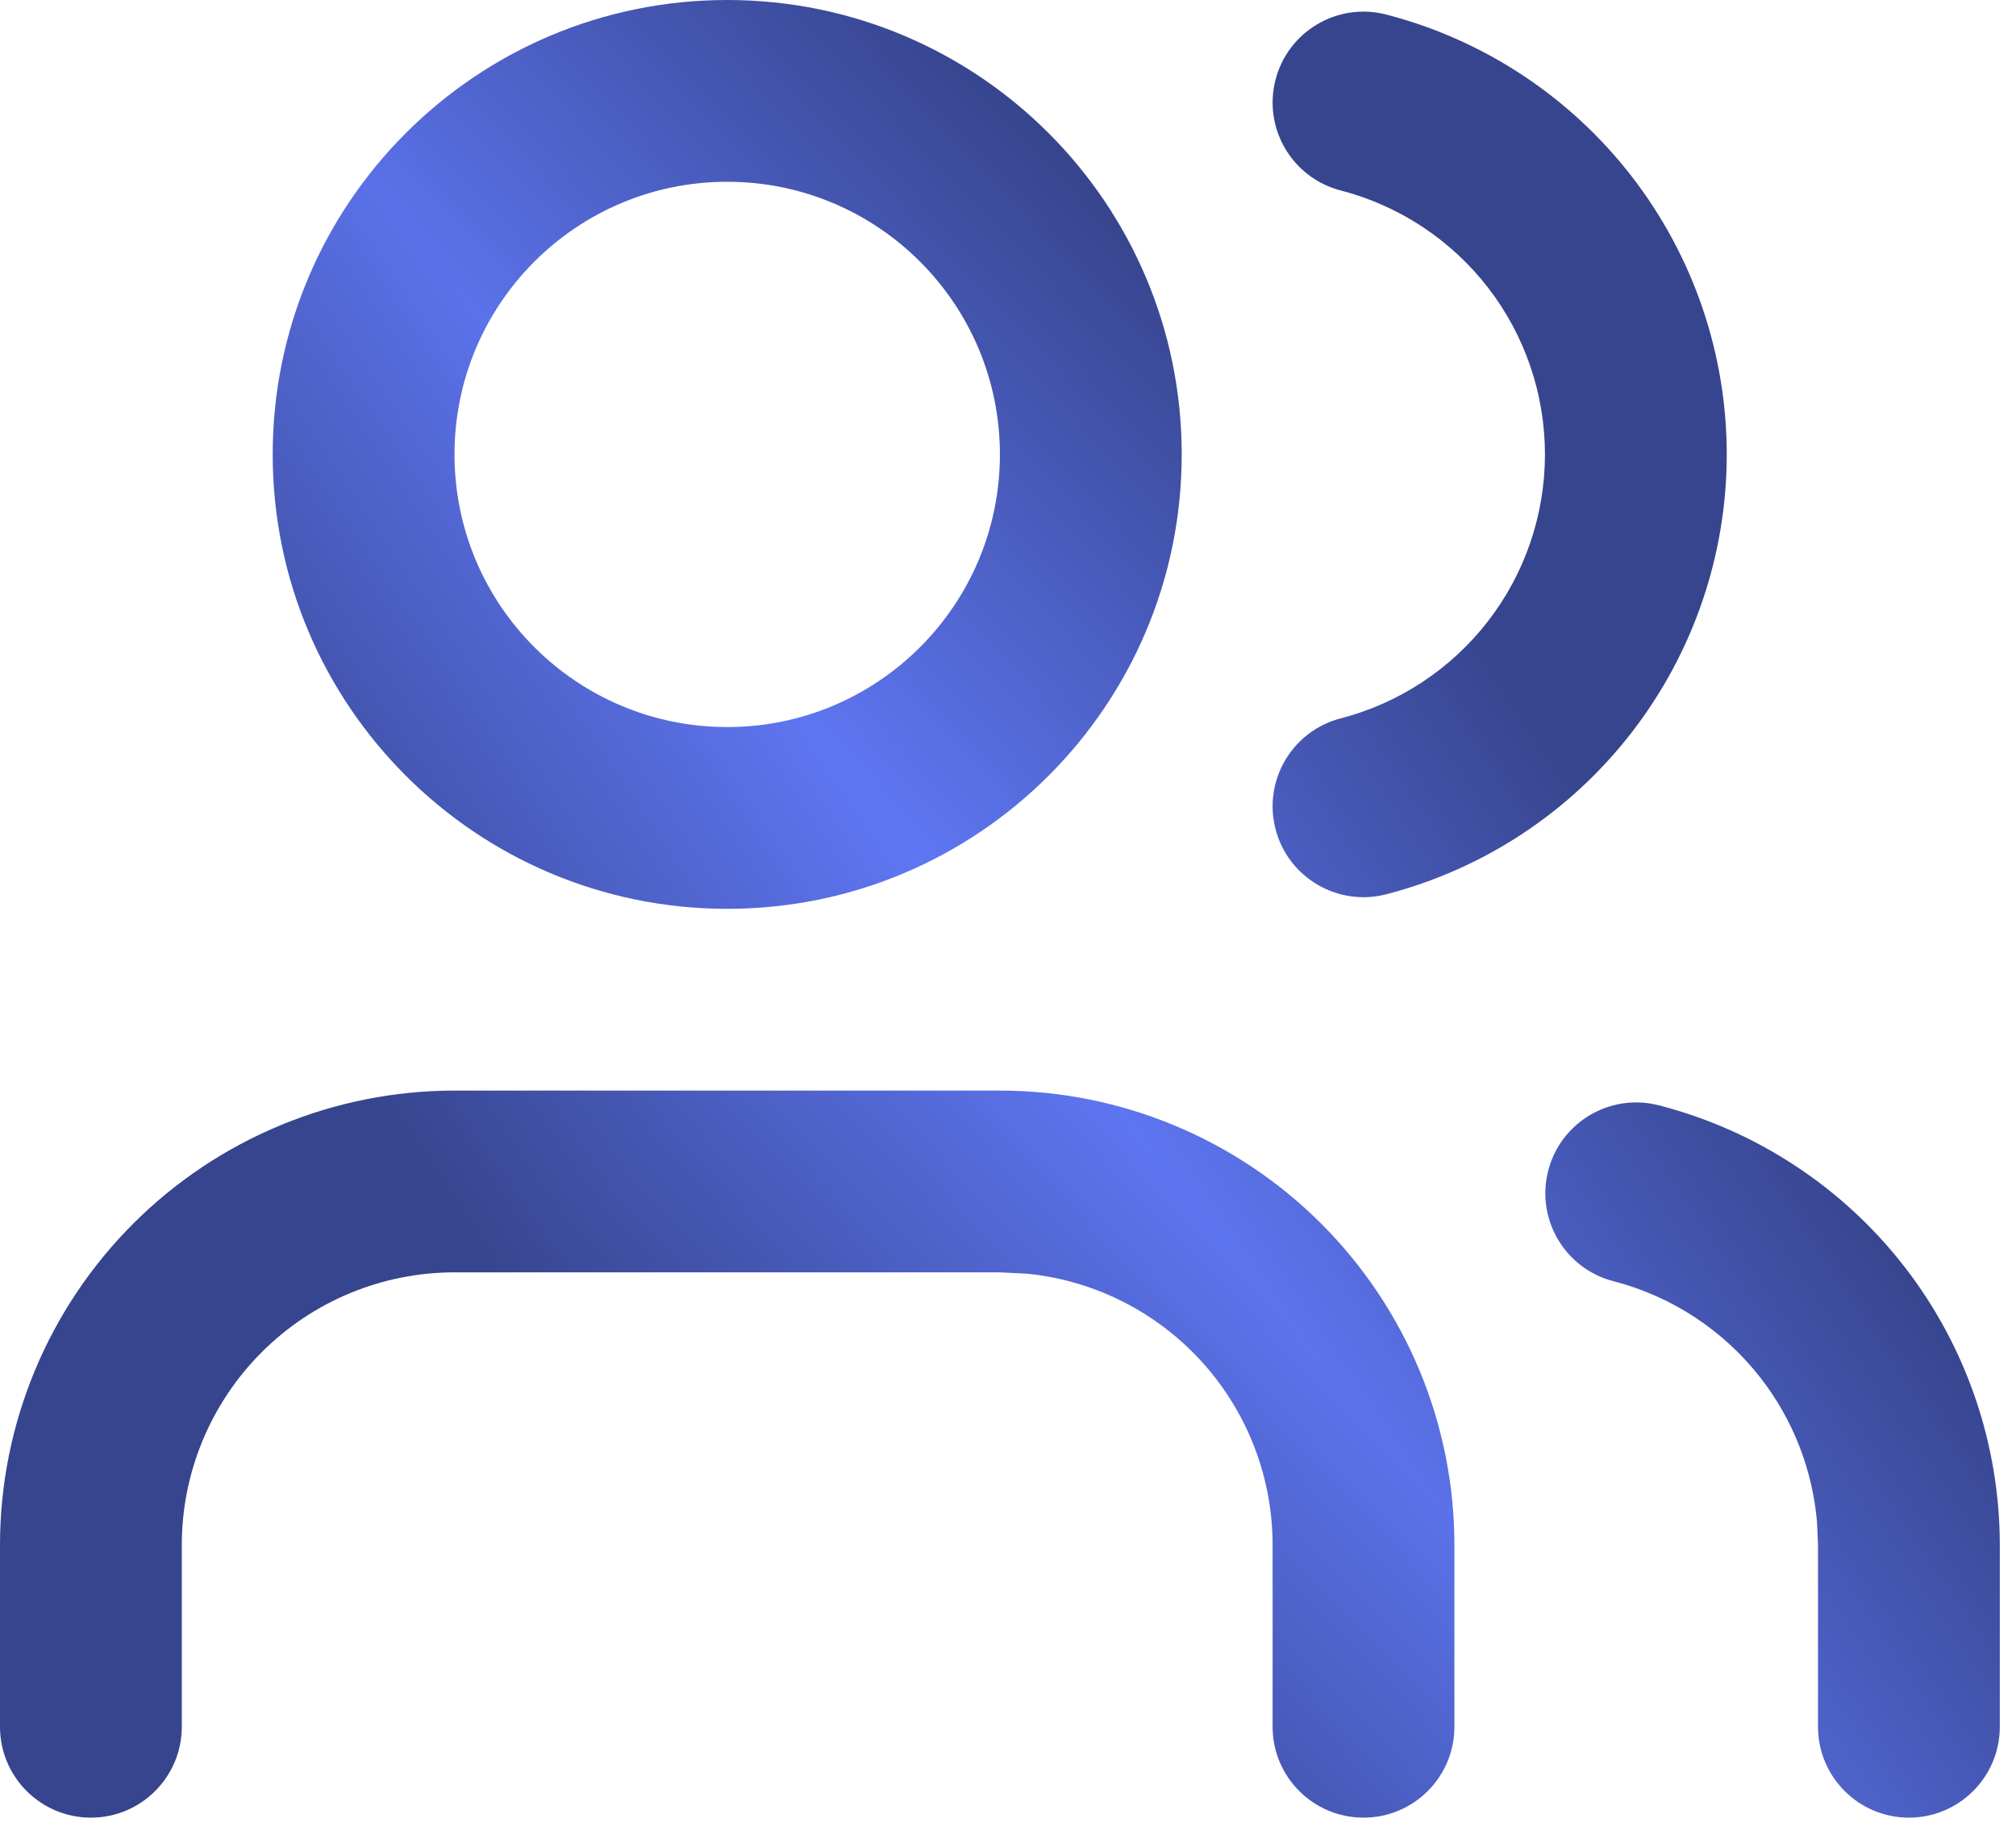
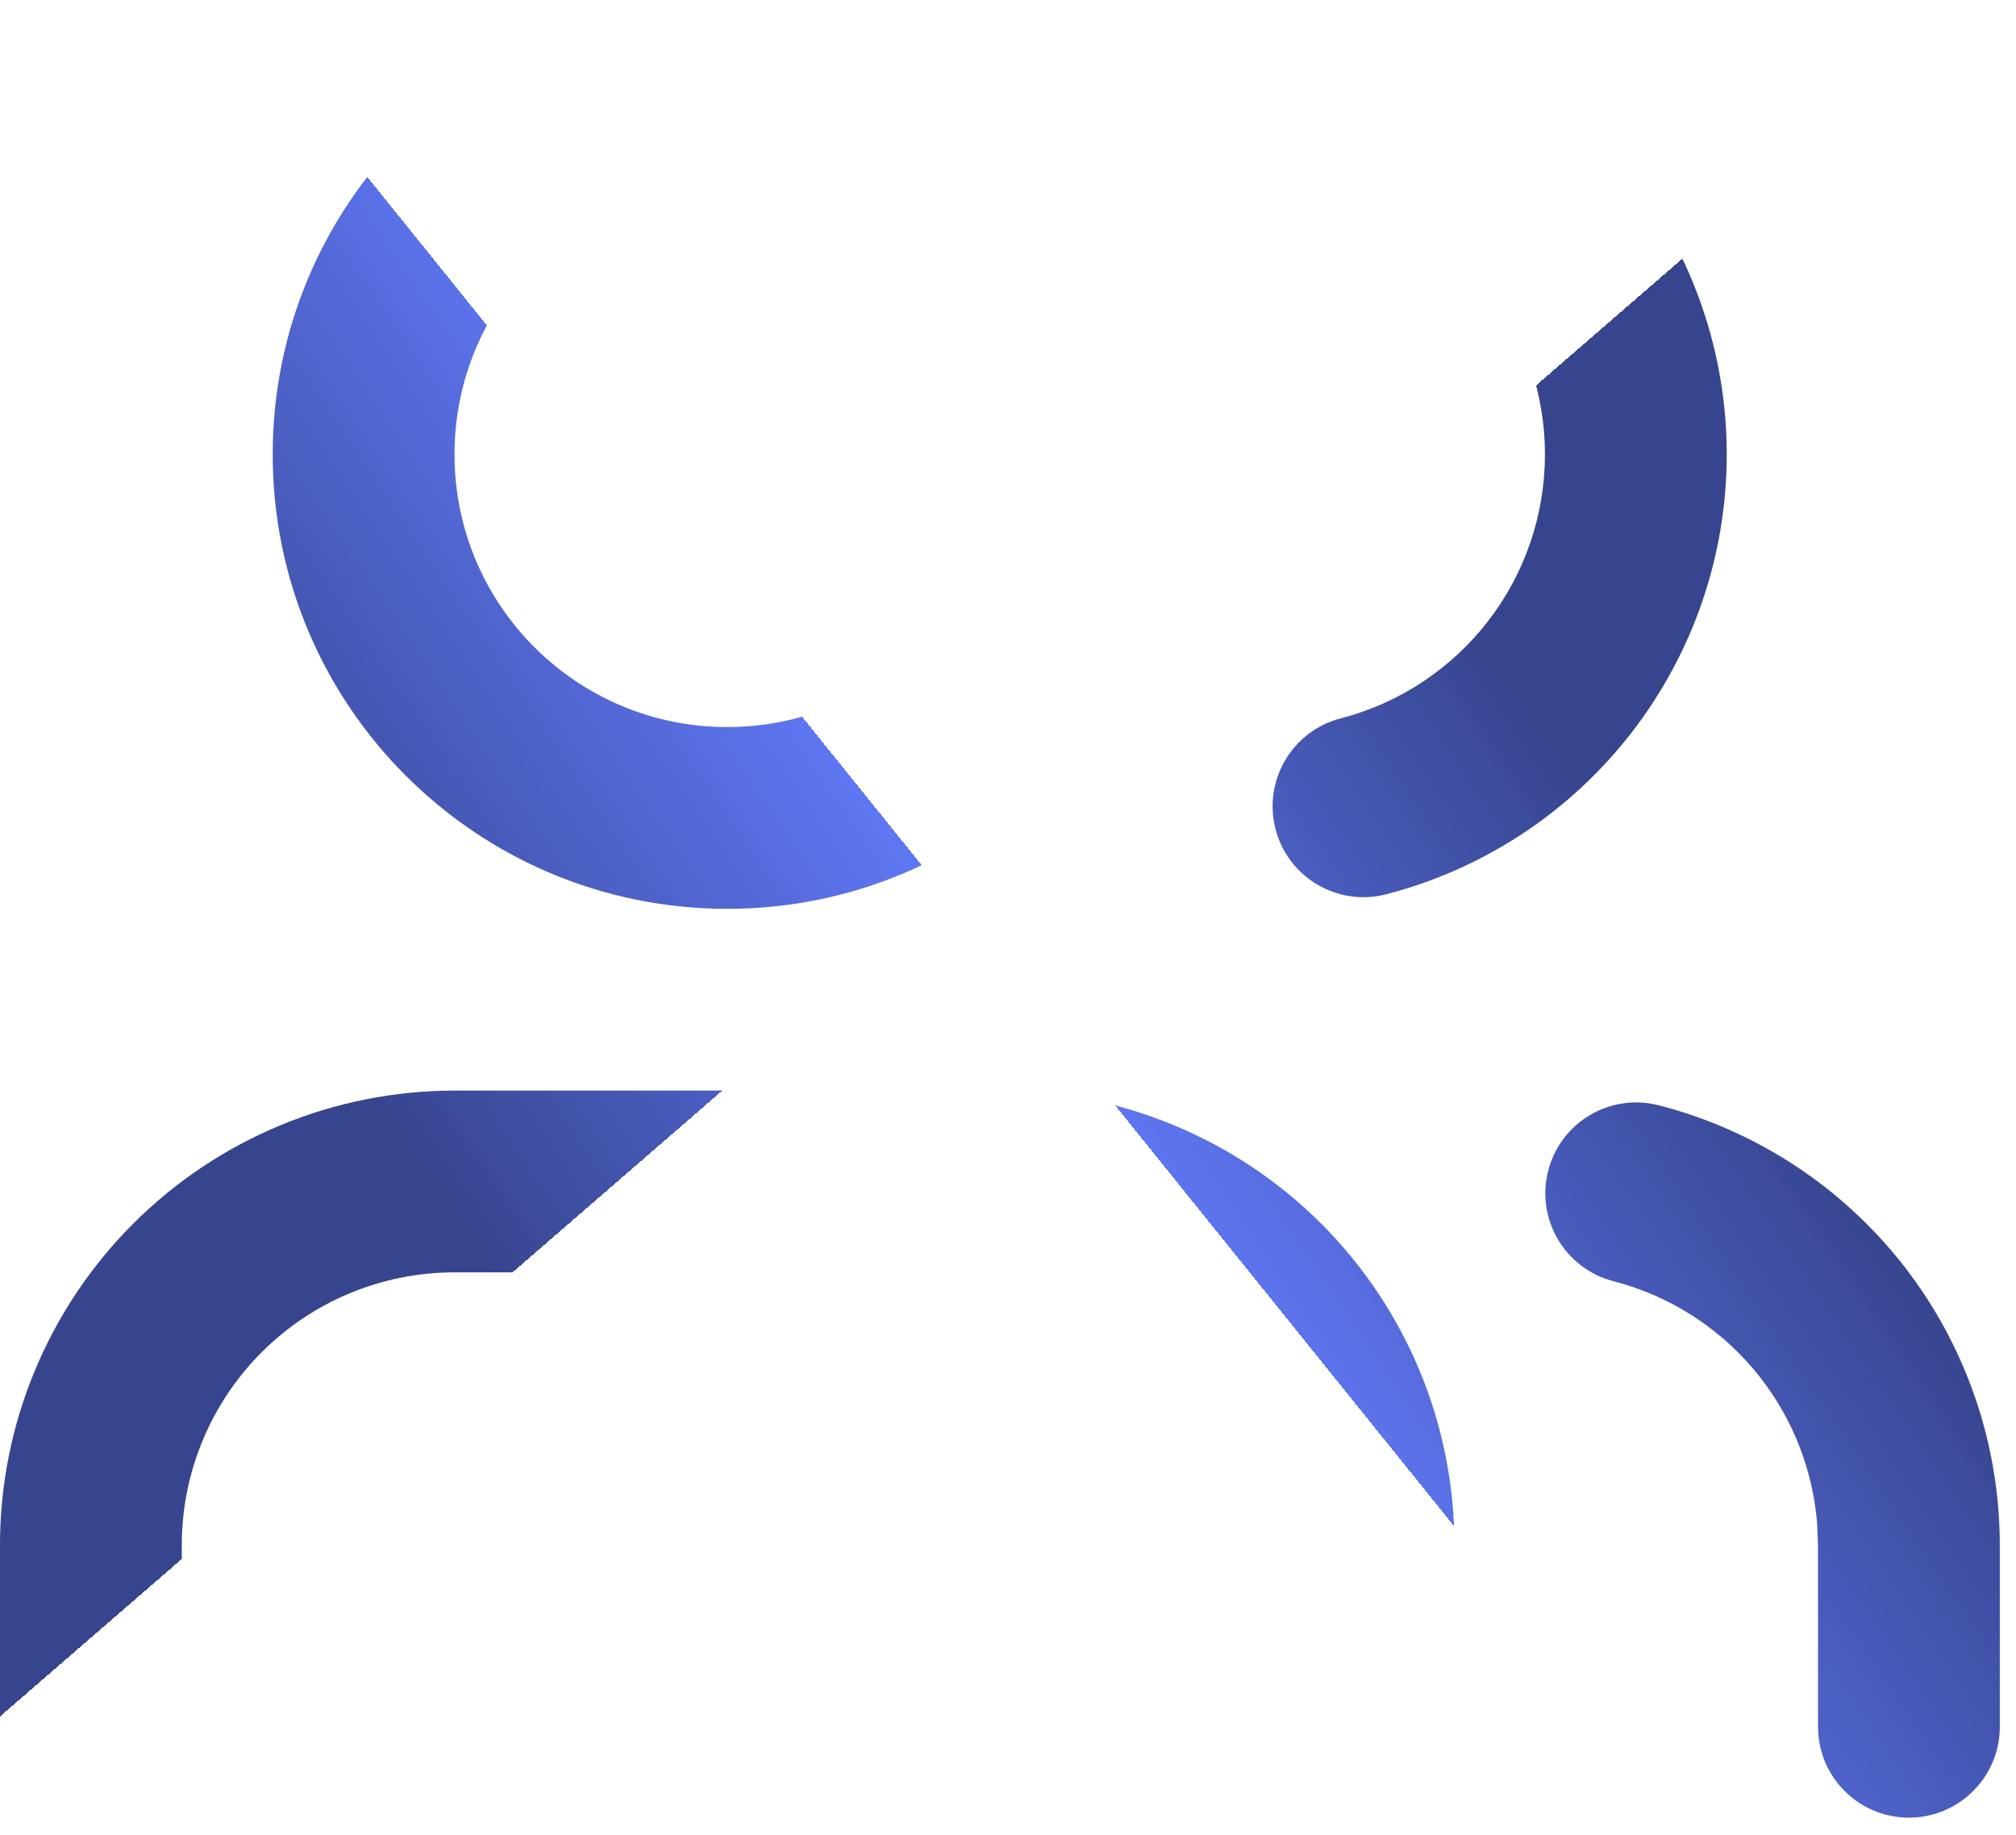
<svg xmlns="http://www.w3.org/2000/svg" width="67" height="61" viewBox="0 0 67 61" fill="none">
  <g clip-path="url(#paint0_diamond_24_1475_clip_path)" data-figma-skip-parse="true">
    <g transform="matrix(-0.015 0.013 -0.149 -0.185 31.461 29.79)">
      <rect x="0" y="0" width="2307.42" height="192.481" fill="url(#paint0_diamond_24_1475)" opacity="1" shape-rendering="crispEdges" />
-       <rect x="0" y="0" width="2307.42" height="192.481" transform="scale(1 -1)" fill="url(#paint0_diamond_24_1475)" opacity="1" shape-rendering="crispEdges" />
      <rect x="0" y="0" width="2307.42" height="192.481" transform="scale(-1 1)" fill="url(#paint0_diamond_24_1475)" opacity="1" shape-rendering="crispEdges" />
      <rect x="0" y="0" width="2307.42" height="192.481" transform="scale(-1)" fill="url(#paint0_diamond_24_1475)" opacity="1" shape-rendering="crispEdges" />
    </g>
  </g>
  <path d="M33.231 36.252C37.237 36.252 41.078 37.844 43.911 40.677C46.743 43.51 48.336 47.351 48.336 51.357V57.399C48.336 59.067 46.983 60.42 45.315 60.42C43.647 60.42 42.294 59.067 42.294 57.399V51.357C42.294 48.953 41.338 46.649 39.639 44.949C38.152 43.462 36.202 42.544 34.128 42.338L33.231 42.294H15.105C12.701 42.294 10.397 43.249 8.697 44.949C6.998 46.649 6.042 48.953 6.042 51.357V57.399C6.042 59.067 4.689 60.42 3.021 60.42C1.353 60.42 0 59.067 0 57.399V51.357C0 47.351 1.593 43.51 4.425 40.677C7.258 37.844 11.099 36.252 15.105 36.252H33.231Z" data-figma-gradient-fill="{&quot;type&quot;:&quot;GRADIENT_DIAMOND&quot;,&quot;stops&quot;:[{&quot;color&quot;:{&quot;r&quot;:0.37254902720451355,&quot;g&quot;:0.46666666865348816,&quot;b&quot;:0.95686274766921997,&quot;a&quot;:1.0},&quot;position&quot;:0.0},{&quot;color&quot;:{&quot;r&quot;:0.21568627655506134,&quot;g&quot;:0.27058824896812439,&quot;b&quot;:0.55686277151107788,&quot;a&quot;:1.0},&quot;position&quot;:1.0}],&quot;stopsVar&quot;:[{&quot;color&quot;:{&quot;r&quot;:0.37254902720451355,&quot;g&quot;:0.46666666865348816,&quot;b&quot;:0.95686274766921997,&quot;a&quot;:1.0},&quot;position&quot;:0.0},{&quot;color&quot;:{&quot;r&quot;:0.21568627655506134,&quot;g&quot;:0.27058824896812439,&quot;b&quot;:0.55686277151107788,&quot;a&quot;:1.0},&quot;position&quot;:1.0}],&quot;transform&quot;:{&quot;m00&quot;:-31.0,&quot;m01&quot;:-298.83685302734375,&quot;m02&quot;:196.37936401367188,&quot;m10&quot;:24.999996185302734,&quot;m11&quot;:-370.55773925781250,&quot;m12&quot;:202.56892395019531},&quot;opacity&quot;:1.0,&quot;blendMode&quot;:&quot;NORMAL&quot;,&quot;visible&quot;:true}" />
  <g clip-path="url(#paint1_diamond_24_1475_clip_path)" data-figma-skip-parse="true">
    <g transform="matrix(-0.015 0.013 -0.149 -0.185 31.461 29.79)">
      <rect x="0" y="0" width="2307.42" height="192.481" fill="url(#paint1_diamond_24_1475)" opacity="1" shape-rendering="crispEdges" />
      <rect x="0" y="0" width="2307.42" height="192.481" transform="scale(1 -1)" fill="url(#paint1_diamond_24_1475)" opacity="1" shape-rendering="crispEdges" />
-       <rect x="0" y="0" width="2307.42" height="192.481" transform="scale(-1 1)" fill="url(#paint1_diamond_24_1475)" opacity="1" shape-rendering="crispEdges" />
      <rect x="0" y="0" width="2307.42" height="192.481" transform="scale(-1)" fill="url(#paint1_diamond_24_1475)" opacity="1" shape-rendering="crispEdges" />
    </g>
  </g>
  <path d="M51.454 38.91C51.872 37.295 53.518 36.325 55.133 36.742C58.373 37.578 61.246 39.466 63.296 42.111C65.346 44.756 66.459 48.008 66.462 51.354V57.399C66.462 59.067 65.109 60.42 63.441 60.42C61.773 60.42 60.42 59.067 60.42 57.399V51.36L60.388 50.611C60.242 48.87 59.596 47.202 58.52 45.813C57.29 44.227 55.567 43.091 53.623 42.589C52.008 42.172 51.037 40.525 51.454 38.91Z" data-figma-gradient-fill="{&quot;type&quot;:&quot;GRADIENT_DIAMOND&quot;,&quot;stops&quot;:[{&quot;color&quot;:{&quot;r&quot;:0.37254902720451355,&quot;g&quot;:0.46666666865348816,&quot;b&quot;:0.95686274766921997,&quot;a&quot;:1.0},&quot;position&quot;:0.0},{&quot;color&quot;:{&quot;r&quot;:0.21568627655506134,&quot;g&quot;:0.27058824896812439,&quot;b&quot;:0.55686277151107788,&quot;a&quot;:1.0},&quot;position&quot;:1.0}],&quot;stopsVar&quot;:[{&quot;color&quot;:{&quot;r&quot;:0.37254902720451355,&quot;g&quot;:0.46666666865348816,&quot;b&quot;:0.95686274766921997,&quot;a&quot;:1.0},&quot;position&quot;:0.0},{&quot;color&quot;:{&quot;r&quot;:0.21568627655506134,&quot;g&quot;:0.27058824896812439,&quot;b&quot;:0.55686277151107788,&quot;a&quot;:1.0},&quot;position&quot;:1.0}],&quot;transform&quot;:{&quot;m00&quot;:-31.0,&quot;m01&quot;:-298.83685302734375,&quot;m02&quot;:196.37936401367188,&quot;m10&quot;:24.999996185302734,&quot;m11&quot;:-370.55773925781250,&quot;m12&quot;:202.56892395019531},&quot;opacity&quot;:1.0,&quot;blendMode&quot;:&quot;NORMAL&quot;,&quot;visible&quot;:true}" />
  <g clip-path="url(#paint2_diamond_24_1475_clip_path)" data-figma-skip-parse="true">
    <g transform="matrix(-0.015 0.013 -0.149 -0.185 31.461 29.79)">
      <rect x="0" y="0" width="2307.42" height="192.481" fill="url(#paint2_diamond_24_1475)" opacity="1" shape-rendering="crispEdges" />
      <rect x="0" y="0" width="2307.42" height="192.481" transform="scale(1 -1)" fill="url(#paint2_diamond_24_1475)" opacity="1" shape-rendering="crispEdges" />
-       <rect x="0" y="0" width="2307.42" height="192.481" transform="scale(-1 1)" fill="url(#paint2_diamond_24_1475)" opacity="1" shape-rendering="crispEdges" />
      <rect x="0" y="0" width="2307.42" height="192.481" transform="scale(-1)" fill="url(#paint2_diamond_24_1475)" opacity="1" shape-rendering="crispEdges" />
    </g>
  </g>
  <path fill-rule="evenodd" clip-rule="evenodd" d="M24.168 0C32.51 0 39.273 6.763 39.273 15.105C39.273 23.447 32.51 30.21 24.168 30.21C15.826 30.21 9.063 23.447 9.063 15.105C9.063 6.763 15.826 0 24.168 0ZM24.168 6.042C19.163 6.042 15.105 10.1 15.105 15.105C15.105 20.11 19.163 24.168 24.168 24.168C29.173 24.168 33.231 20.11 33.231 15.105C33.231 10.1 29.173 6.042 24.168 6.042Z" data-figma-gradient-fill="{&quot;type&quot;:&quot;GRADIENT_DIAMOND&quot;,&quot;stops&quot;:[{&quot;color&quot;:{&quot;r&quot;:0.37254902720451355,&quot;g&quot;:0.46666666865348816,&quot;b&quot;:0.95686274766921997,&quot;a&quot;:1.0},&quot;position&quot;:0.0},{&quot;color&quot;:{&quot;r&quot;:0.21568627655506134,&quot;g&quot;:0.27058824896812439,&quot;b&quot;:0.55686277151107788,&quot;a&quot;:1.0},&quot;position&quot;:1.0}],&quot;stopsVar&quot;:[{&quot;color&quot;:{&quot;r&quot;:0.37254902720451355,&quot;g&quot;:0.46666666865348816,&quot;b&quot;:0.95686274766921997,&quot;a&quot;:1.0},&quot;position&quot;:0.0},{&quot;color&quot;:{&quot;r&quot;:0.21568627655506134,&quot;g&quot;:0.27058824896812439,&quot;b&quot;:0.55686277151107788,&quot;a&quot;:1.0},&quot;position&quot;:1.0}],&quot;transform&quot;:{&quot;m00&quot;:-31.0,&quot;m01&quot;:-298.83685302734375,&quot;m02&quot;:196.37936401367188,&quot;m10&quot;:24.999996185302734,&quot;m11&quot;:-370.55773925781250,&quot;m12&quot;:202.56892395019531},&quot;opacity&quot;:1.0,&quot;blendMode&quot;:&quot;NORMAL&quot;,&quot;visible&quot;:true}" />
  <g clip-path="url(#paint3_diamond_24_1475_clip_path)" data-figma-skip-parse="true">
    <g transform="matrix(-0.015 0.013 -0.149 -0.185 31.461 29.79)">
      <rect x="0" y="0" width="2307.42" height="192.481" fill="url(#paint3_diamond_24_1475)" opacity="1" shape-rendering="crispEdges" />
-       <rect x="0" y="0" width="2307.42" height="192.481" transform="scale(1 -1)" fill="url(#paint3_diamond_24_1475)" opacity="1" shape-rendering="crispEdges" />
-       <rect x="0" y="0" width="2307.42" height="192.481" transform="scale(-1 1)" fill="url(#paint3_diamond_24_1475)" opacity="1" shape-rendering="crispEdges" />
      <rect x="0" y="0" width="2307.42" height="192.481" transform="scale(-1)" fill="url(#paint3_diamond_24_1475)" opacity="1" shape-rendering="crispEdges" />
    </g>
  </g>
  <path d="M42.391 2.649C42.81 1.034 44.458 0.065 46.073 0.484C49.312 1.324 52.18 3.216 54.227 5.862C56.275 8.508 57.387 11.759 57.387 15.105C57.387 18.451 56.275 21.702 54.227 24.348C52.18 26.994 49.312 28.886 46.073 29.726C44.458 30.145 42.81 29.175 42.391 27.561C41.973 25.946 42.942 24.298 44.557 23.879C46.5 23.375 48.222 22.239 49.451 20.651C50.679 19.064 51.345 17.112 51.345 15.105C51.345 13.098 50.679 11.146 49.451 9.559C48.222 7.971 46.5 6.835 44.557 6.331C42.942 5.912 41.973 4.264 42.391 2.649Z" data-figma-gradient-fill="{&quot;type&quot;:&quot;GRADIENT_DIAMOND&quot;,&quot;stops&quot;:[{&quot;color&quot;:{&quot;r&quot;:0.37254902720451355,&quot;g&quot;:0.46666666865348816,&quot;b&quot;:0.95686274766921997,&quot;a&quot;:1.0},&quot;position&quot;:0.0},{&quot;color&quot;:{&quot;r&quot;:0.21568627655506134,&quot;g&quot;:0.27058824896812439,&quot;b&quot;:0.55686277151107788,&quot;a&quot;:1.0},&quot;position&quot;:1.0}],&quot;stopsVar&quot;:[{&quot;color&quot;:{&quot;r&quot;:0.37254902720451355,&quot;g&quot;:0.46666666865348816,&quot;b&quot;:0.95686274766921997,&quot;a&quot;:1.0},&quot;position&quot;:0.0},{&quot;color&quot;:{&quot;r&quot;:0.21568627655506134,&quot;g&quot;:0.27058824896812439,&quot;b&quot;:0.55686277151107788,&quot;a&quot;:1.0},&quot;position&quot;:1.0}],&quot;transform&quot;:{&quot;m00&quot;:-31.0,&quot;m01&quot;:-298.83685302734375,&quot;m02&quot;:196.37936401367188,&quot;m10&quot;:24.999996185302734,&quot;m11&quot;:-370.55773925781250,&quot;m12&quot;:202.56892395019531},&quot;opacity&quot;:1.0,&quot;blendMode&quot;:&quot;NORMAL&quot;,&quot;visible&quot;:true}" />
  <defs>
    <clipPath id="paint0_diamond_24_1475_clip_path">
      <path d="M33.231 36.252C37.237 36.252 41.078 37.844 43.911 40.677C46.743 43.51 48.336 47.351 48.336 51.357V57.399C48.336 59.067 46.983 60.42 45.315 60.42C43.647 60.42 42.294 59.067 42.294 57.399V51.357C42.294 48.953 41.338 46.649 39.639 44.949C38.152 43.462 36.202 42.544 34.128 42.338L33.231 42.294H15.105C12.701 42.294 10.397 43.249 8.697 44.949C6.998 46.649 6.042 48.953 6.042 51.357V57.399C6.042 59.067 4.689 60.42 3.021 60.42C1.353 60.42 0 59.067 0 57.399V51.357C0 47.351 1.593 43.51 4.425 40.677C7.258 37.844 11.099 36.252 15.105 36.252H33.231Z" />
    </clipPath>
    <clipPath id="paint1_diamond_24_1475_clip_path">
      <path d="M51.454 38.91C51.872 37.295 53.518 36.325 55.133 36.742C58.373 37.578 61.246 39.466 63.296 42.111C65.346 44.756 66.459 48.008 66.462 51.354V57.399C66.462 59.067 65.109 60.42 63.441 60.42C61.773 60.42 60.42 59.067 60.42 57.399V51.36L60.388 50.611C60.242 48.87 59.596 47.202 58.52 45.813C57.29 44.227 55.567 43.091 53.623 42.589C52.008 42.172 51.037 40.525 51.454 38.91Z" />
    </clipPath>
    <clipPath id="paint2_diamond_24_1475_clip_path">
      <path fill-rule="evenodd" clip-rule="evenodd" d="M24.168 0C32.51 0 39.273 6.763 39.273 15.105C39.273 23.447 32.51 30.21 24.168 30.21C15.826 30.21 9.063 23.447 9.063 15.105C9.063 6.763 15.826 0 24.168 0ZM24.168 6.042C19.163 6.042 15.105 10.1 15.105 15.105C15.105 20.11 19.163 24.168 24.168 24.168C29.173 24.168 33.231 20.11 33.231 15.105C33.231 10.1 29.173 6.042 24.168 6.042Z" />
    </clipPath>
    <clipPath id="paint3_diamond_24_1475_clip_path">
      <path d="M42.391 2.649C42.81 1.034 44.458 0.065 46.073 0.484C49.312 1.324 52.18 3.216 54.227 5.862C56.275 8.508 57.387 11.759 57.387 15.105C57.387 18.451 56.275 21.702 54.227 24.348C52.18 26.994 49.312 28.886 46.073 29.726C44.458 30.145 42.81 29.175 42.391 27.561C41.973 25.946 42.942 24.298 44.557 23.879C46.5 23.375 48.222 22.239 49.451 20.651C50.679 19.064 51.345 17.112 51.345 15.105C51.345 13.098 50.679 11.146 49.451 9.559C48.222 7.971 46.5 6.835 44.557 6.331C42.942 5.912 41.973 4.264 42.391 2.649Z" />
    </clipPath>
    <linearGradient id="paint0_diamond_24_1475" x1="0" y1="0" x2="500" y2="500" gradientUnits="userSpaceOnUse">
      <stop stop-color="#5F77F4" />
      <stop offset="1" stop-color="#37458E" />
    </linearGradient>
    <linearGradient id="paint1_diamond_24_1475" x1="0" y1="0" x2="500" y2="500" gradientUnits="userSpaceOnUse">
      <stop stop-color="#5F77F4" />
      <stop offset="1" stop-color="#37458E" />
    </linearGradient>
    <linearGradient id="paint2_diamond_24_1475" x1="0" y1="0" x2="500" y2="500" gradientUnits="userSpaceOnUse">
      <stop stop-color="#5F77F4" />
      <stop offset="1" stop-color="#37458E" />
    </linearGradient>
    <linearGradient id="paint3_diamond_24_1475" x1="0" y1="0" x2="500" y2="500" gradientUnits="userSpaceOnUse">
      <stop stop-color="#5F77F4" />
      <stop offset="1" stop-color="#37458E" />
    </linearGradient>
  </defs>
</svg>